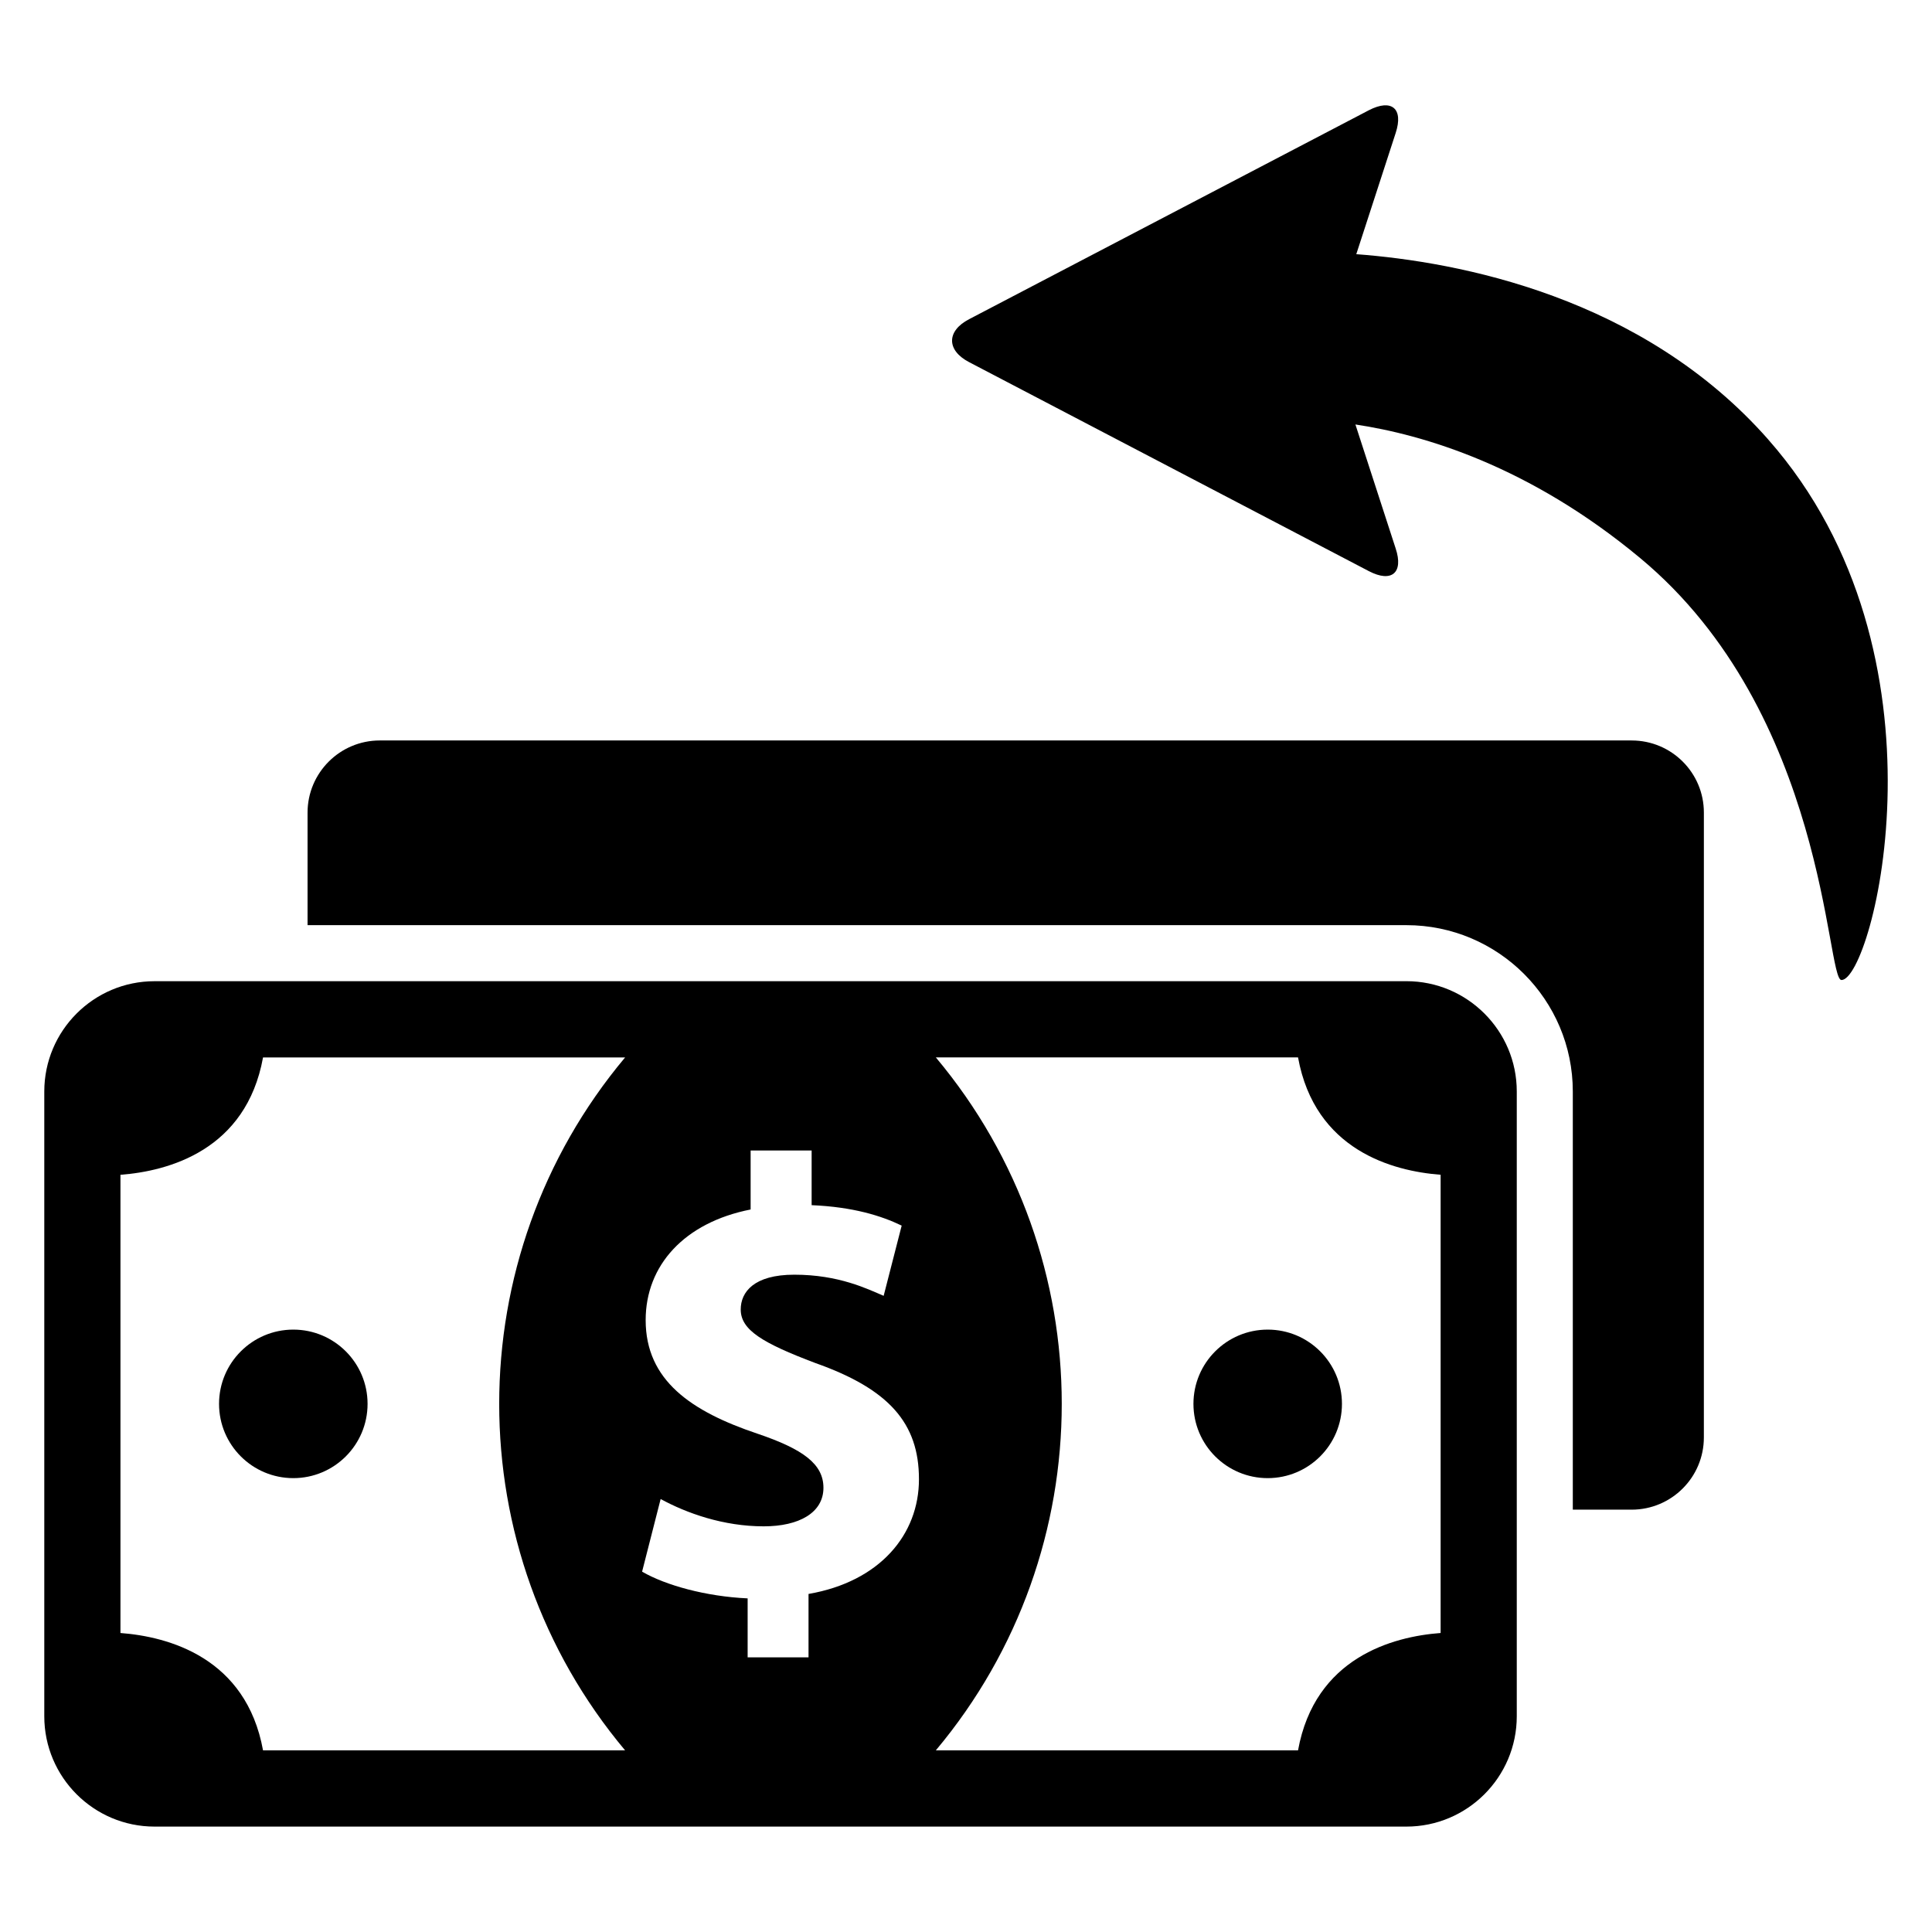
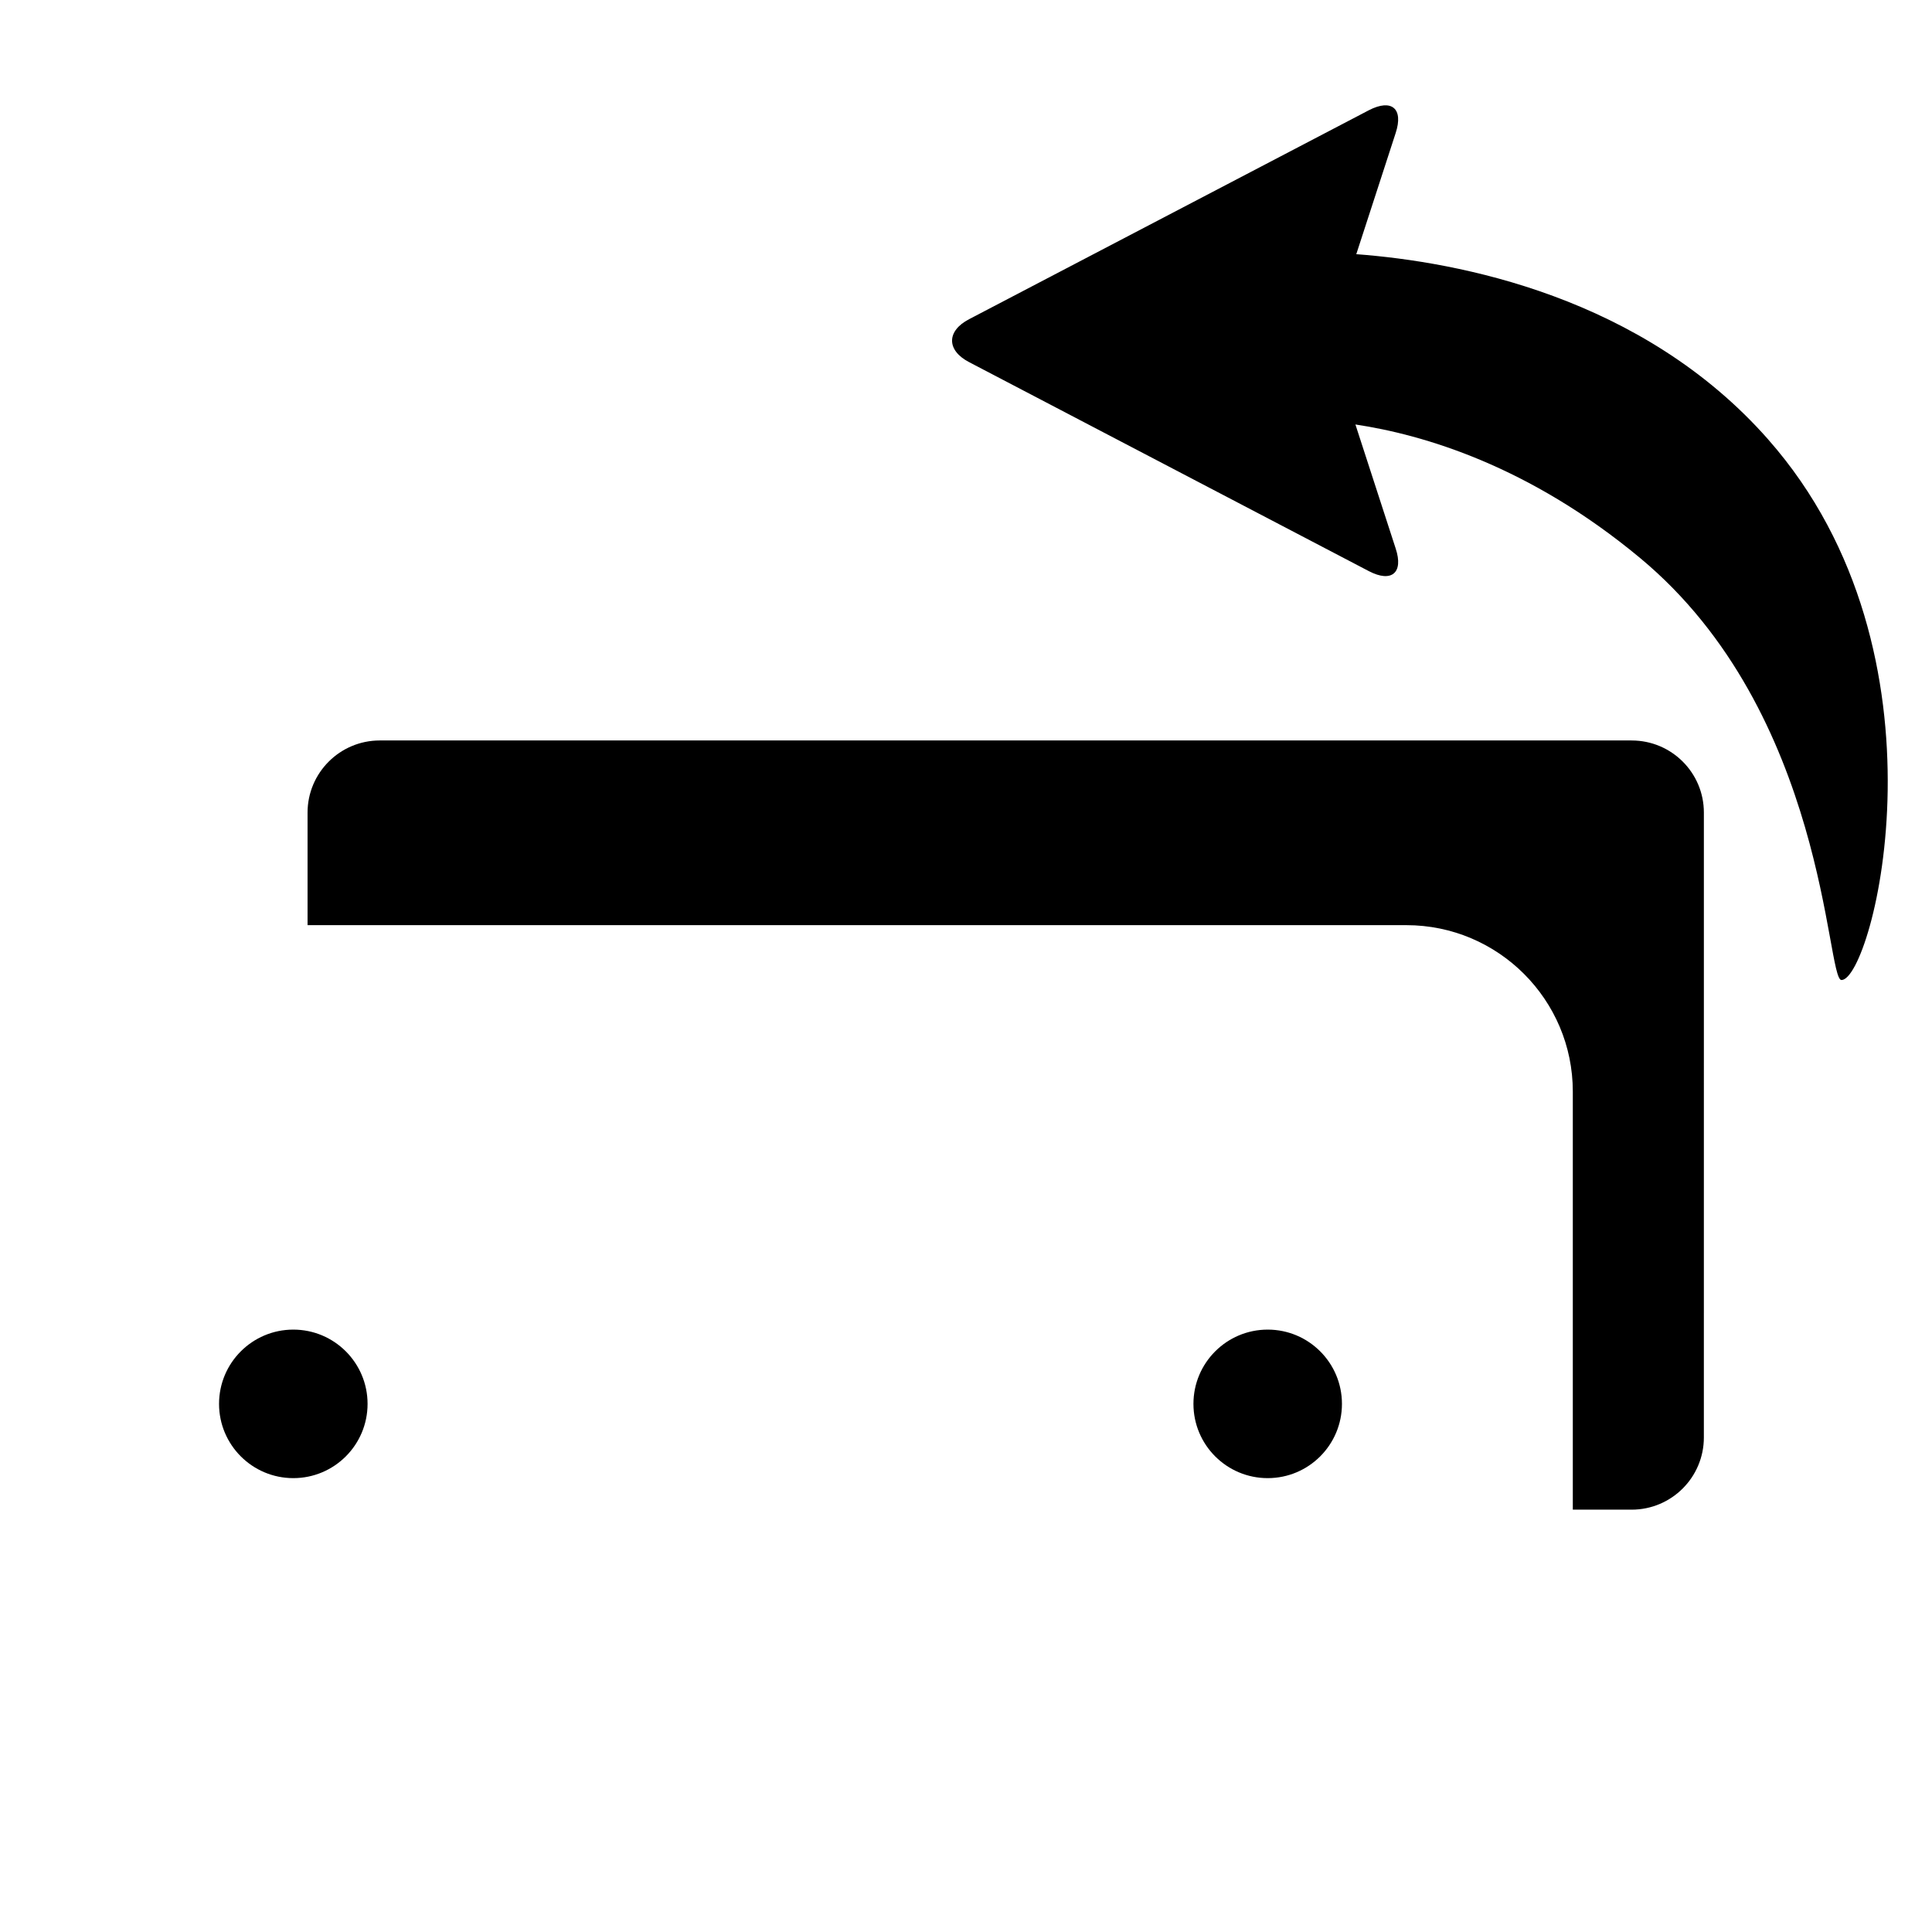
<svg xmlns="http://www.w3.org/2000/svg" fill="#000000" width="800px" height="800px" version="1.1" viewBox="144 144 512 512">
  <g>
    <path d="m612.62 260.49c-33.418-37.938-82.121-47.098-109.19-49.129l10.441-32.121c2.121-6.473-1.07-9.145-7.098-6.031l-105.94 55.375c-6.031 3.129-6.031 8.258 0 11.391l105.94 55.387c6.031 3.144 9.223 0.426 7.098-6l-10.672-32.871c17.953 2.688 45.984 10.902 75.434 35.375 49.527 41.129 49.266 111.85 53.375 111.85 8.242 0.027 30.883-86.184-19.391-143.22z" />
-     <path d="m516.73 404.03h-331.77c-16.137 0-29.223 13.113-29.223 29.234v165.57c0 16.121 13.082 29.234 29.223 29.234h331.75c16.137 0 29.25-13.113 29.25-29.234v-165.57c0.016-16.121-13.113-29.238-29.234-29.238zm-207.07 203.83h-95.953c-4.473-24.594-25.082-30.137-37.785-31.098v-121.43c12.703-0.961 33.312-6.488 37.785-31.098h95.953c-44.488 53.066-44.488 130.57 0 183.63zm48.609-41.449v16.809h-16.137v-15.633c-11.039-0.504-21.738-3.465-27.969-7.082l4.914-19.25c6.914 3.769 16.641 7.238 27.312 7.238 9.391 0 15.832-3.617 15.832-10.215 0-6.258-5.312-10.215-17.48-14.336-17.586-5.91-29.633-14.137-29.633-30.105 0-14.488 10.23-25.848 27.816-29.312v-15.633h16.168v14.488c11.008 0.473 18.457 2.809 23.863 5.418l-4.777 18.609c-4.289-1.816-11.832-5.602-23.68-5.602-10.734 0-14.199 4.625-14.199 9.223 0 5.418 5.754 8.887 19.77 14.184 19.559 6.914 27.465 15.969 27.465 30.777 0.016 14.648-10.336 27.152-29.266 30.422zm167.51 10.348c-12.703 0.961-33.312 6.504-37.785 31.098h-95.984c44.488-53.066 44.488-130.58 0-183.63h95.984c4.473 24.594 25.082 30.137 37.785 31.098z" />
    <path d="m241.41 516.04c0 10.867-8.812 19.68-19.68 19.68-10.867 0-19.68-8.812-19.68-19.68 0-10.867 8.812-19.68 19.68-19.68 10.867 0 19.68 8.812 19.68 19.68" />
    <path d="m576.42 340.23h-331.77c-10.578 0-19.145 8.578-19.145 19.129v29.816h291.2c24.336 0 44.105 19.77 44.105 44.09v110.81h15.586c10.578 0 19.145-8.578 19.145-19.129l0.004-165.58c0.012-10.566-8.551-19.133-19.133-19.133z" />
    <path d="m499.63 516.04c0 10.867-8.809 19.68-19.676 19.68-10.871 0-19.68-8.812-19.68-19.68 0-10.867 8.809-19.68 19.68-19.68 10.867 0 19.676 8.812 19.676 19.68" />
  </g>
</svg>